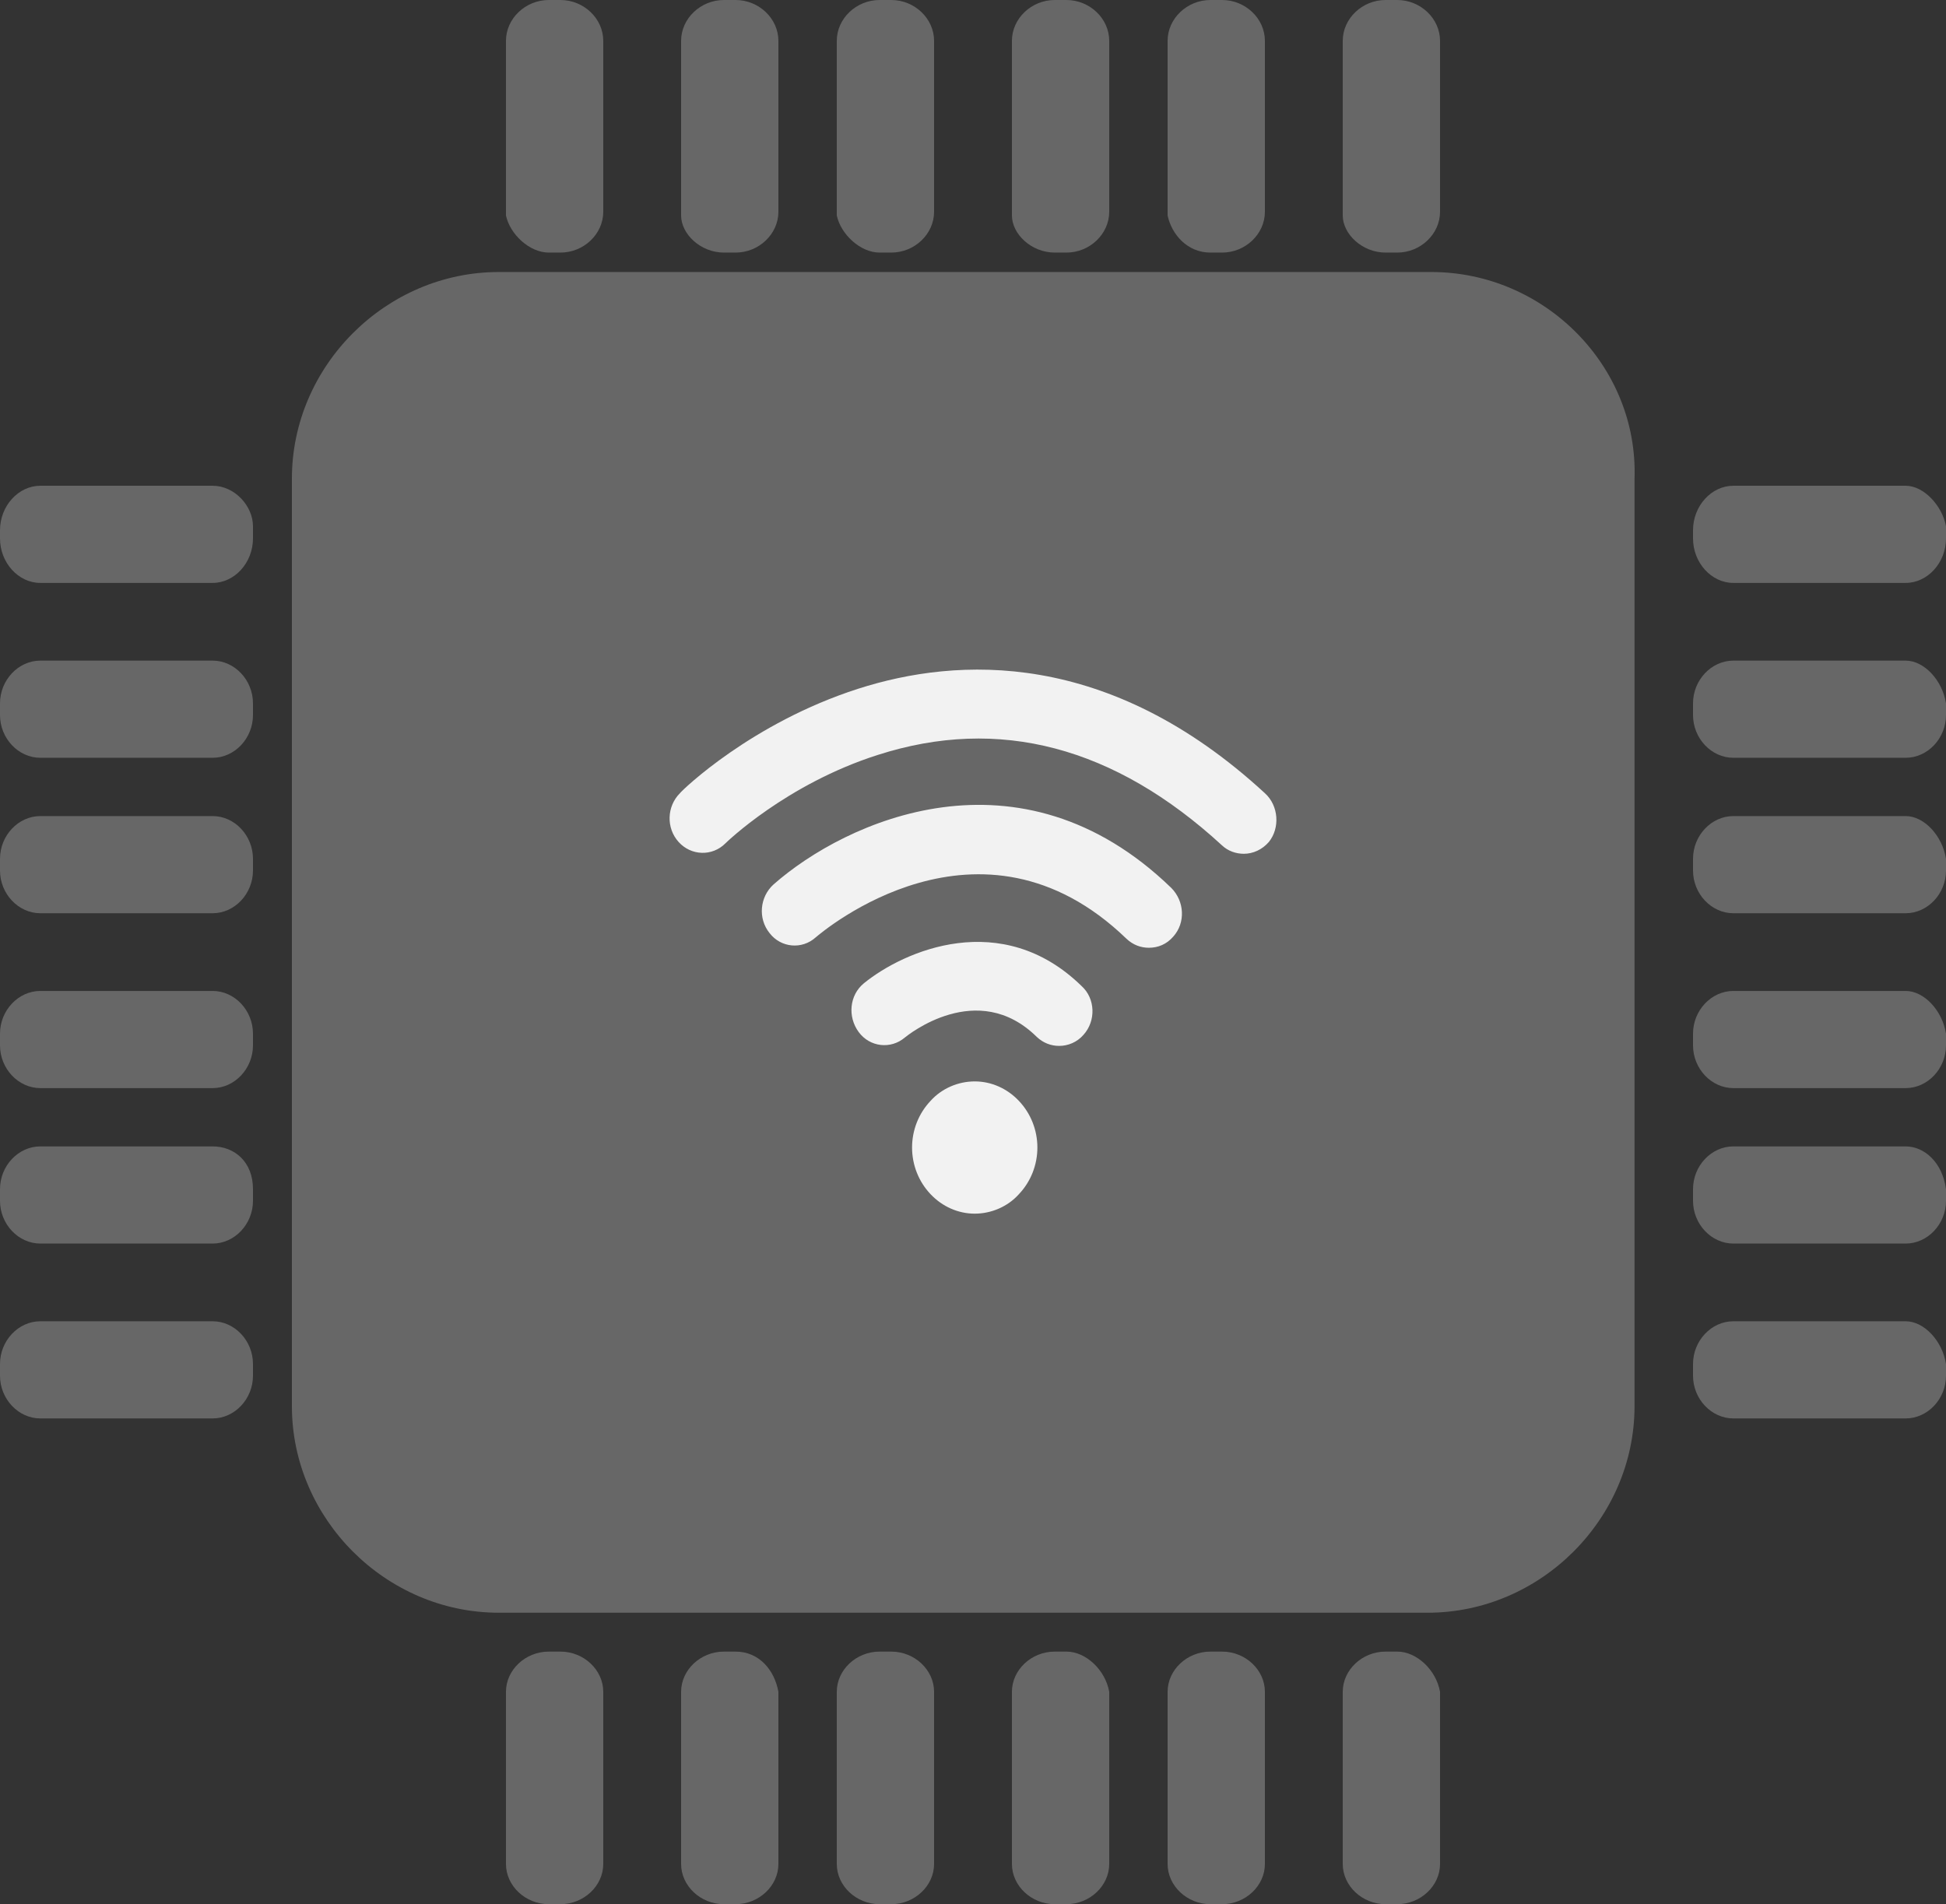
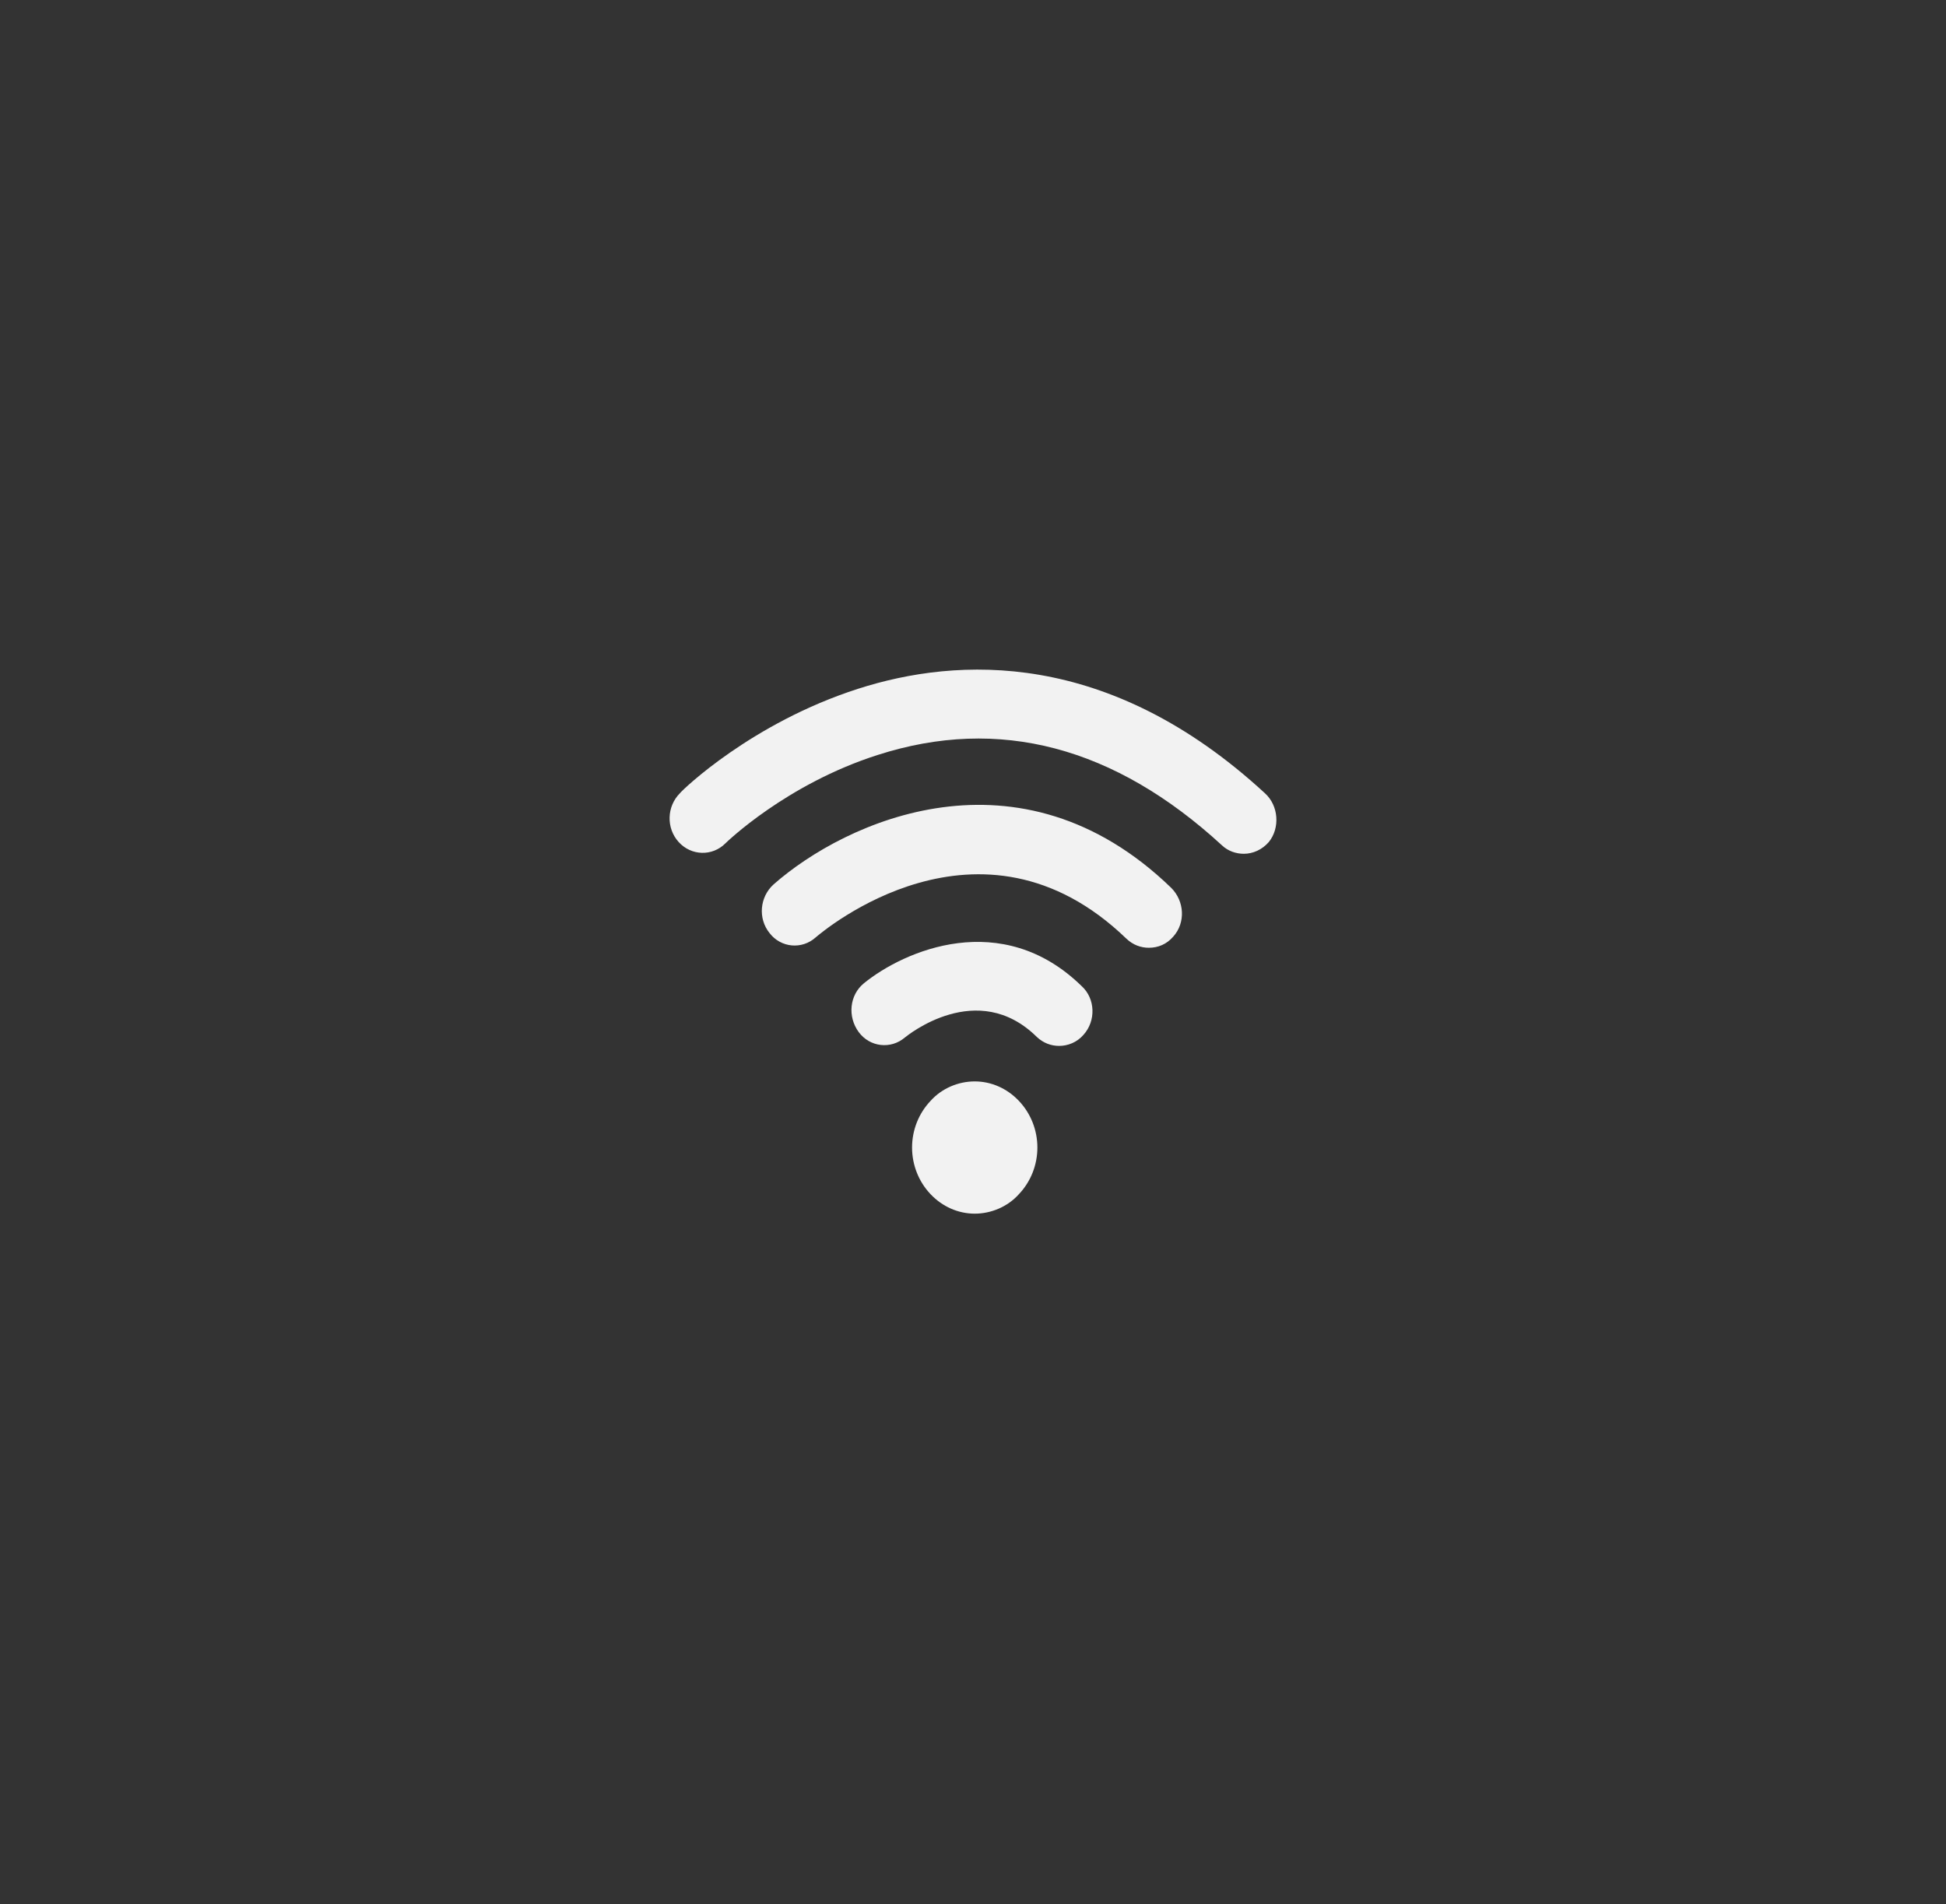
<svg xmlns="http://www.w3.org/2000/svg" xmlns:xlink="http://www.w3.org/1999/xlink" width="93px" height="91px" viewBox="0 0 93 91" version="1.1">
  <rect x="0" y="0" width="93" height="91" fill="#333333" stroke="none" />
  <title>ico_dispositivo</title>
  <desc>Created with Sketch.</desc>
  <defs>
    <polygon id="path-1" points="0 0 104 0 104 102 0 102" />
  </defs>
  <g id="Page-1" stroke="none" stroke-width="1" fill="none" fill-rule="evenodd">
    <g id="Inici_v4" transform="translate(-915, -4573)">
      <g id="Group-14" transform="translate(368, 4529)">
        <g id="Group-13" transform="translate(28, 38)">
          <g id="ico_dispositivo" transform="translate(513, 0)">
            <mask id="mask-2" fill="white">
              <use xlink:href="#path-1" />
            </mask>
            <g id="Clip-2" />
-             <path d="M97.073,29.214 L88.837,29.214 C87.786,29.214 86.91,30.182 86.91,31.342 L86.91,31.729 C86.91,32.89 87.786,33.857 88.837,33.857 L97.073,33.857 C98.124,33.857 99,32.89 99,31.729 L99,31.149 C98.825,30.182 97.949,29.214 97.073,29.214 L97.073,29.214 Z M97.073,37.571 L88.837,37.571 C87.786,37.571 86.91,38.5 86.91,39.614 L86.91,40.171 C86.91,41.286 87.786,42.214 88.837,42.214 L97.073,42.214 C98.124,42.214 99,41.286 99,40.171 L99,39.614 C98.825,38.5 97.949,37.571 97.073,37.571 L97.073,37.571 Z M97.073,45 L88.837,45 C87.786,45 86.91,45.929 86.91,47.043 L86.91,47.6 C86.91,48.714 87.786,49.643 88.837,49.643 L97.073,49.643 C98.124,49.643 99,48.714 99,47.6 L99,47.043 C98.825,45.929 97.949,45 97.073,45 L97.073,45 Z M97.073,53.357 L88.837,53.357 C87.786,53.357 86.91,54.286 86.91,55.4 L86.91,55.957 C86.91,57.071 87.786,58 88.837,58 L97.073,58 C98.124,58 99,57.071 99,55.957 L99,55.4 C98.825,54.286 97.949,53.357 97.073,53.357 L97.073,53.357 Z M97.073,60.786 L88.837,60.786 C87.786,60.786 86.91,61.714 86.91,62.829 L86.91,63.386 C86.91,64.5 87.786,65.429 88.837,65.429 L97.073,65.429 C98.124,65.429 99,64.5 99,63.386 L99,62.829 C98.825,61.529 97.949,60.786 97.073,60.786 L97.073,60.786 Z M97.073,69.143 L88.837,69.143 C87.786,69.143 86.91,70.071 86.91,71.186 L86.91,71.743 C86.91,72.857 87.786,73.786 88.837,73.786 L97.073,73.786 C98.124,73.786 99,72.857 99,71.743 L99,71.186 C98.825,70.071 97.949,69.143 97.073,69.143 L97.073,69.143 Z M16.163,29.214 L7.927,29.214 C6.876,29.214 6,30.182 6,31.342 L6,31.729 C6,32.89 6.876,33.857 7.927,33.857 L16.163,33.857 C17.214,33.857 18.09,32.89 18.09,31.729 L18.09,31.149 C18.09,30.182 17.214,29.214 16.163,29.214 L16.163,29.214 Z M16.163,37.571 L7.927,37.571 C6.876,37.571 6,38.5 6,39.614 L6,40.171 C6,41.286 6.876,42.214 7.927,42.214 L16.163,42.214 C17.214,42.214 18.09,41.286 18.09,40.171 L18.09,39.614 C18.09,38.5 17.214,37.571 16.163,37.571 L16.163,37.571 Z M16.163,45 L7.927,45 C6.876,45 6,45.929 6,47.043 L6,47.6 C6,48.714 6.876,49.643 7.927,49.643 L16.163,49.643 C17.214,49.643 18.09,48.714 18.09,47.6 L18.09,47.043 C18.09,45.929 17.214,45 16.163,45 L16.163,45 Z M16.163,53.357 L7.927,53.357 C6.876,53.357 6,54.286 6,55.4 L6,55.957 C6,57.071 6.876,58 7.927,58 L16.163,58 C17.214,58 18.09,57.071 18.09,55.957 L18.09,55.4 C18.09,54.286 17.214,53.357 16.163,53.357 L16.163,53.357 Z M16.163,60.786 L7.927,60.786 C6.876,60.786 6,61.714 6,62.829 L6,63.386 C6,64.5 6.876,65.429 7.927,65.429 L16.163,65.429 C17.214,65.429 18.09,64.5 18.09,63.386 L18.09,62.829 C18.09,61.529 17.214,60.786 16.163,60.786 L16.163,60.786 Z M16.163,69.143 L7.927,69.143 C6.876,69.143 6,70.071 6,71.186 L6,71.743 C6,72.857 6.876,73.786 7.927,73.786 L16.163,73.786 C17.214,73.786 18.09,72.857 18.09,71.743 L18.09,71.186 C18.09,70.071 17.214,69.143 16.163,69.143 L16.163,69.143 Z M72.774,84.929 L72.216,84.929 C71.1,84.929 70.17,85.803 70.17,86.853 L70.17,95.076 C70.17,96.125 71.1,97 72.216,97 L72.774,97 C73.89,97 74.82,96.125 74.82,95.076 L74.82,86.853 C74.634,85.803 73.704,84.929 72.774,84.929 L72.774,84.929 Z M64.404,84.929 L63.846,84.929 C62.73,84.929 61.8,85.803 61.8,86.853 L61.8,95.076 C61.8,96.125 62.73,97 63.846,97 L64.404,97 C65.52,97 66.45,96.125 66.45,95.076 L66.45,86.853 C66.45,85.803 65.52,84.929 64.404,84.929 L64.404,84.929 Z M56.964,84.929 L56.406,84.929 C55.29,84.929 54.36,85.803 54.36,86.853 L54.36,95.076 C54.36,96.125 55.29,97 56.406,97 L56.964,97 C58.08,97 59.01,96.125 59.01,95.076 L59.01,86.853 C58.824,85.803 57.894,84.929 56.964,84.929 L56.964,84.929 Z M48.594,84.929 L48.036,84.929 C46.92,84.929 45.99,85.803 45.99,86.853 L45.99,95.076 C45.99,96.125 46.92,97 48.036,97 L48.594,97 C49.71,97 50.64,96.125 50.64,95.076 L50.64,86.853 C50.64,85.803 49.71,84.929 48.594,84.929 L48.594,84.929 Z M41.154,84.929 L40.596,84.929 C39.48,84.929 38.55,85.803 38.55,86.853 L38.55,95.076 C38.55,96.125 39.48,97 40.596,97 L41.154,97 C42.27,97 43.2,96.125 43.2,95.076 L43.2,86.853 C43.014,85.803 42.27,84.929 41.154,84.929 L41.154,84.929 Z M32.784,84.929 L32.226,84.929 C31.11,84.929 30.18,85.803 30.18,86.853 L30.18,95.076 C30.18,96.125 31.11,97 32.226,97 L32.784,97 C33.9,97 34.83,96.125 34.83,95.076 L34.83,86.853 C34.83,85.803 33.9,84.929 32.784,84.929 L32.784,84.929 Z M72.216,18.071 L72.774,18.071 C73.89,18.071 74.82,17.184 74.82,16.119 L74.82,7.953 C74.82,6.888 73.89,6 72.774,6 L72.216,6 C71.1,6 70.17,6.888 70.17,7.953 L70.17,16.296 C70.17,17.184 71.1,18.071 72.216,18.071 L72.216,18.071 Z M63.846,18.071 L64.404,18.071 C65.52,18.071 66.45,17.184 66.45,16.119 L66.45,7.953 C66.45,6.888 65.52,6 64.404,6 L63.846,6 C62.73,6 61.8,6.888 61.8,7.953 L61.8,16.296 C61.986,17.184 62.73,18.071 63.846,18.071 L63.846,18.071 Z M56.406,18.071 L56.964,18.071 C58.08,18.071 59.01,17.184 59.01,16.119 L59.01,7.953 C59.01,6.888 58.08,6 56.964,6 L56.406,6 C55.29,6 54.36,6.888 54.36,7.953 L54.36,16.296 C54.36,17.184 55.29,18.071 56.406,18.071 L56.406,18.071 Z M48.036,18.071 L48.594,18.071 C49.71,18.071 50.64,17.184 50.64,16.119 L50.64,7.953 C50.64,6.888 49.71,6 48.594,6 L48.036,6 C46.92,6 45.99,6.888 45.99,7.953 L45.99,16.296 C46.176,17.184 47.106,18.071 48.036,18.071 L48.036,18.071 Z M40.596,18.071 L41.154,18.071 C42.27,18.071 43.2,17.184 43.2,16.119 L43.2,7.953 C43.2,6.888 42.27,6 41.154,6 L40.596,6 C39.48,6 38.55,6.888 38.55,7.953 L38.55,16.296 C38.55,17.184 39.48,18.071 40.596,18.071 L40.596,18.071 Z M32.226,18.071 L32.784,18.071 C33.9,18.071 34.83,17.184 34.83,16.119 L34.83,7.953 C34.83,6.888 33.9,6 32.784,6 L32.226,6 C31.11,6 30.18,6.888 30.18,7.953 L30.18,16.296 C30.366,17.184 31.296,18.071 32.226,18.071 L32.226,18.071 Z M74.41,19 L29.835,19 C24.443,19 19.95,23.487 19.95,28.871 L19.95,73.2 C19.95,78.585 24.443,83.071 29.835,83.071 L74.229,83.071 C79.621,83.071 84.115,78.585 84.115,73.2 L84.115,28.871 C84.295,23.487 79.801,19 74.409,19 L74.41,19 Z" id="Fill-1" fill="#676767" mask="url(#mask-2)" />
            <g id="wifi" mask="url(#mask-2)" fill="#F2F2F2" fill-rule="nonzero">
              <g transform="translate(38, 38)" id="XMLID_2134_">
                <path d="M23.975,10.432 C24.606,11.064 24.669,12.095 24.07,12.76 C23.755,13.126 23.345,13.293 22.904,13.293 C22.526,13.293 22.147,13.16 21.832,12.86 C14.835,6.107 7.301,12.528 6.986,12.794 C6.324,13.392 5.316,13.293 4.78,12.594 C4.213,11.896 4.307,10.864 4.969,10.266 C8.405,7.238 16.726,3.413 23.975,10.432 Z M14.583,19.68 C13.795,19.68 13.007,20.012 12.471,20.611 C11.903,21.21 11.588,22.008 11.588,22.84 C11.588,23.671 11.903,24.47 12.471,25.069 C13.038,25.667 13.795,26 14.583,26 C15.371,26 16.159,25.667 16.694,25.069 C17.262,24.47 17.577,23.671 17.577,22.84 C17.577,22.008 17.262,21.21 16.694,20.611 C16.127,20.012 15.371,19.68 14.583,19.68 Z M28.451,5.908 C20.981,-0.978 13.763,-0.612 9.004,0.918 C3.929,2.548 0.619,5.741 0.493,5.908 C-0.137,6.54 -0.169,7.571 0.43,8.236 C1.029,8.902 2.038,8.935 2.668,8.303 C2.7,8.27 5.568,5.475 9.949,4.078 C15.749,2.215 21.265,3.679 26.403,8.403 C26.686,8.669 27.064,8.802 27.443,8.802 C27.884,8.802 28.325,8.602 28.64,8.236 C29.176,7.571 29.113,6.507 28.451,5.908 Z M9.287,14.989 C8.594,15.555 8.499,16.586 9.035,17.318 C9.571,18.05 10.58,18.149 11.241,17.584 C11.368,17.484 14.709,14.756 17.545,17.551 C17.861,17.85 18.239,17.983 18.617,17.983 C19.027,17.983 19.468,17.817 19.783,17.451 C20.382,16.786 20.351,15.721 19.689,15.122 C15.875,11.397 11.21,13.426 9.287,14.989 Z" />
              </g>
            </g>
          </g>
        </g>
      </g>
    </g>
  </g>
</svg>